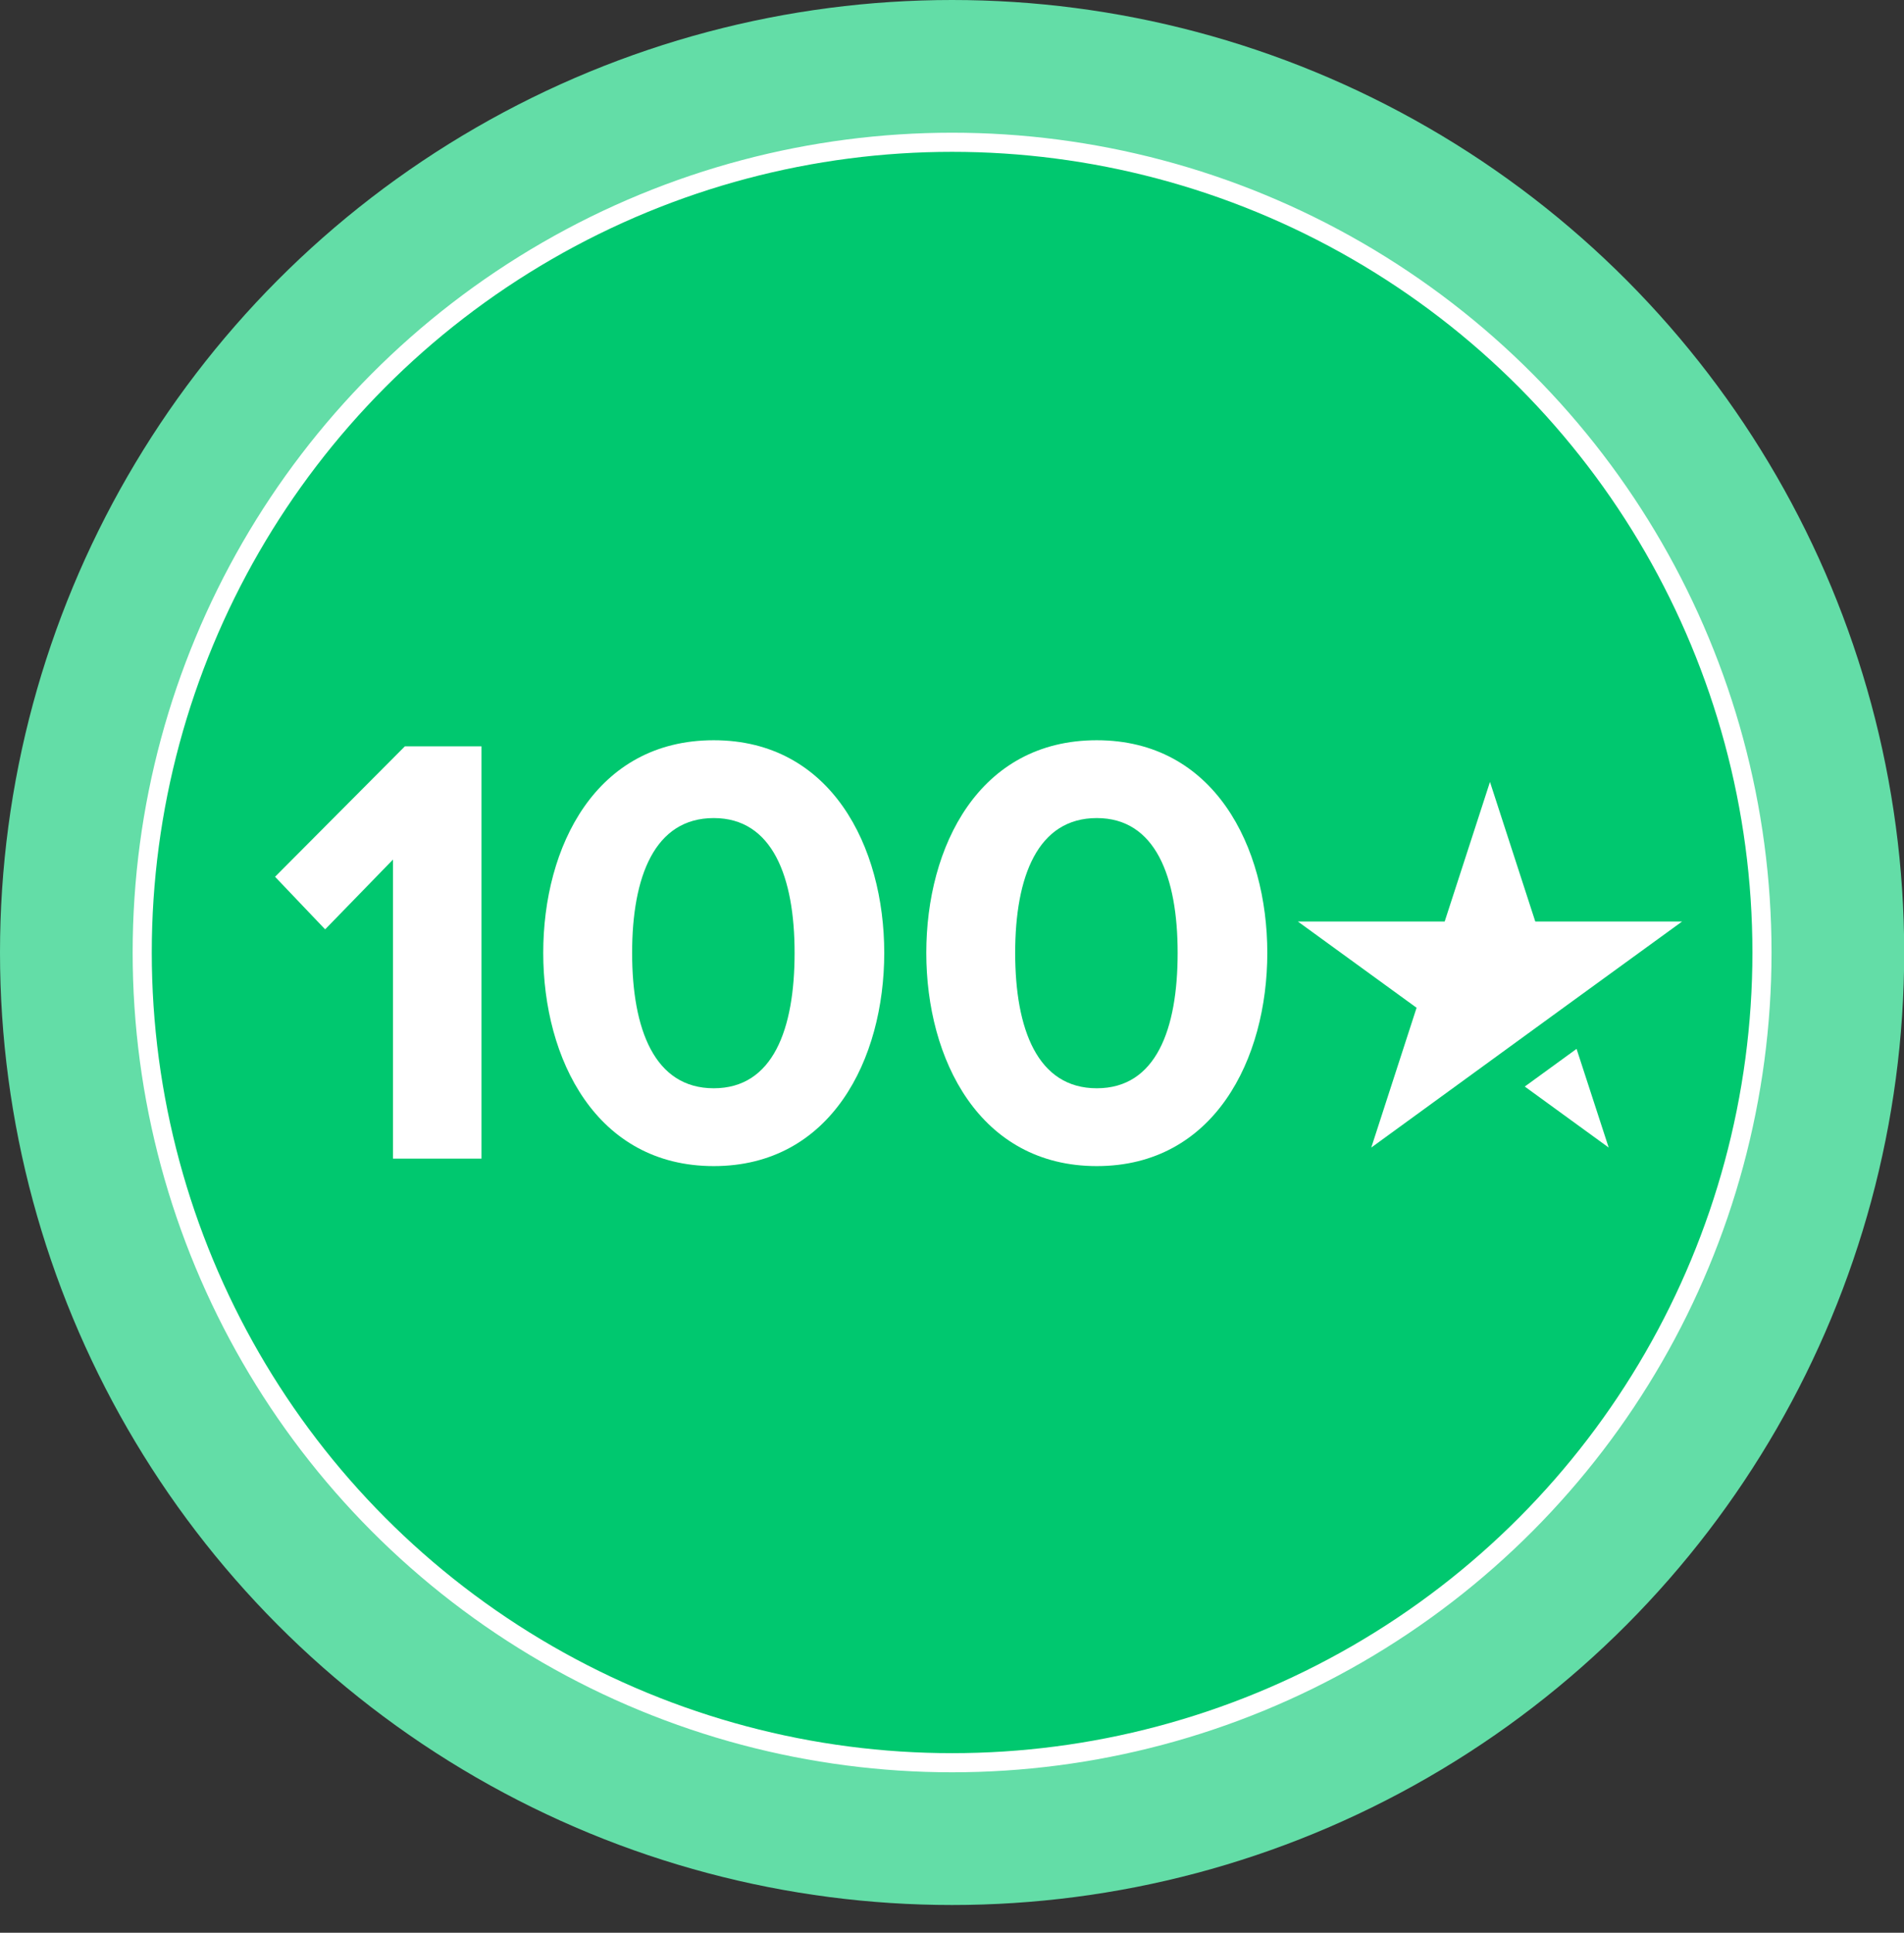
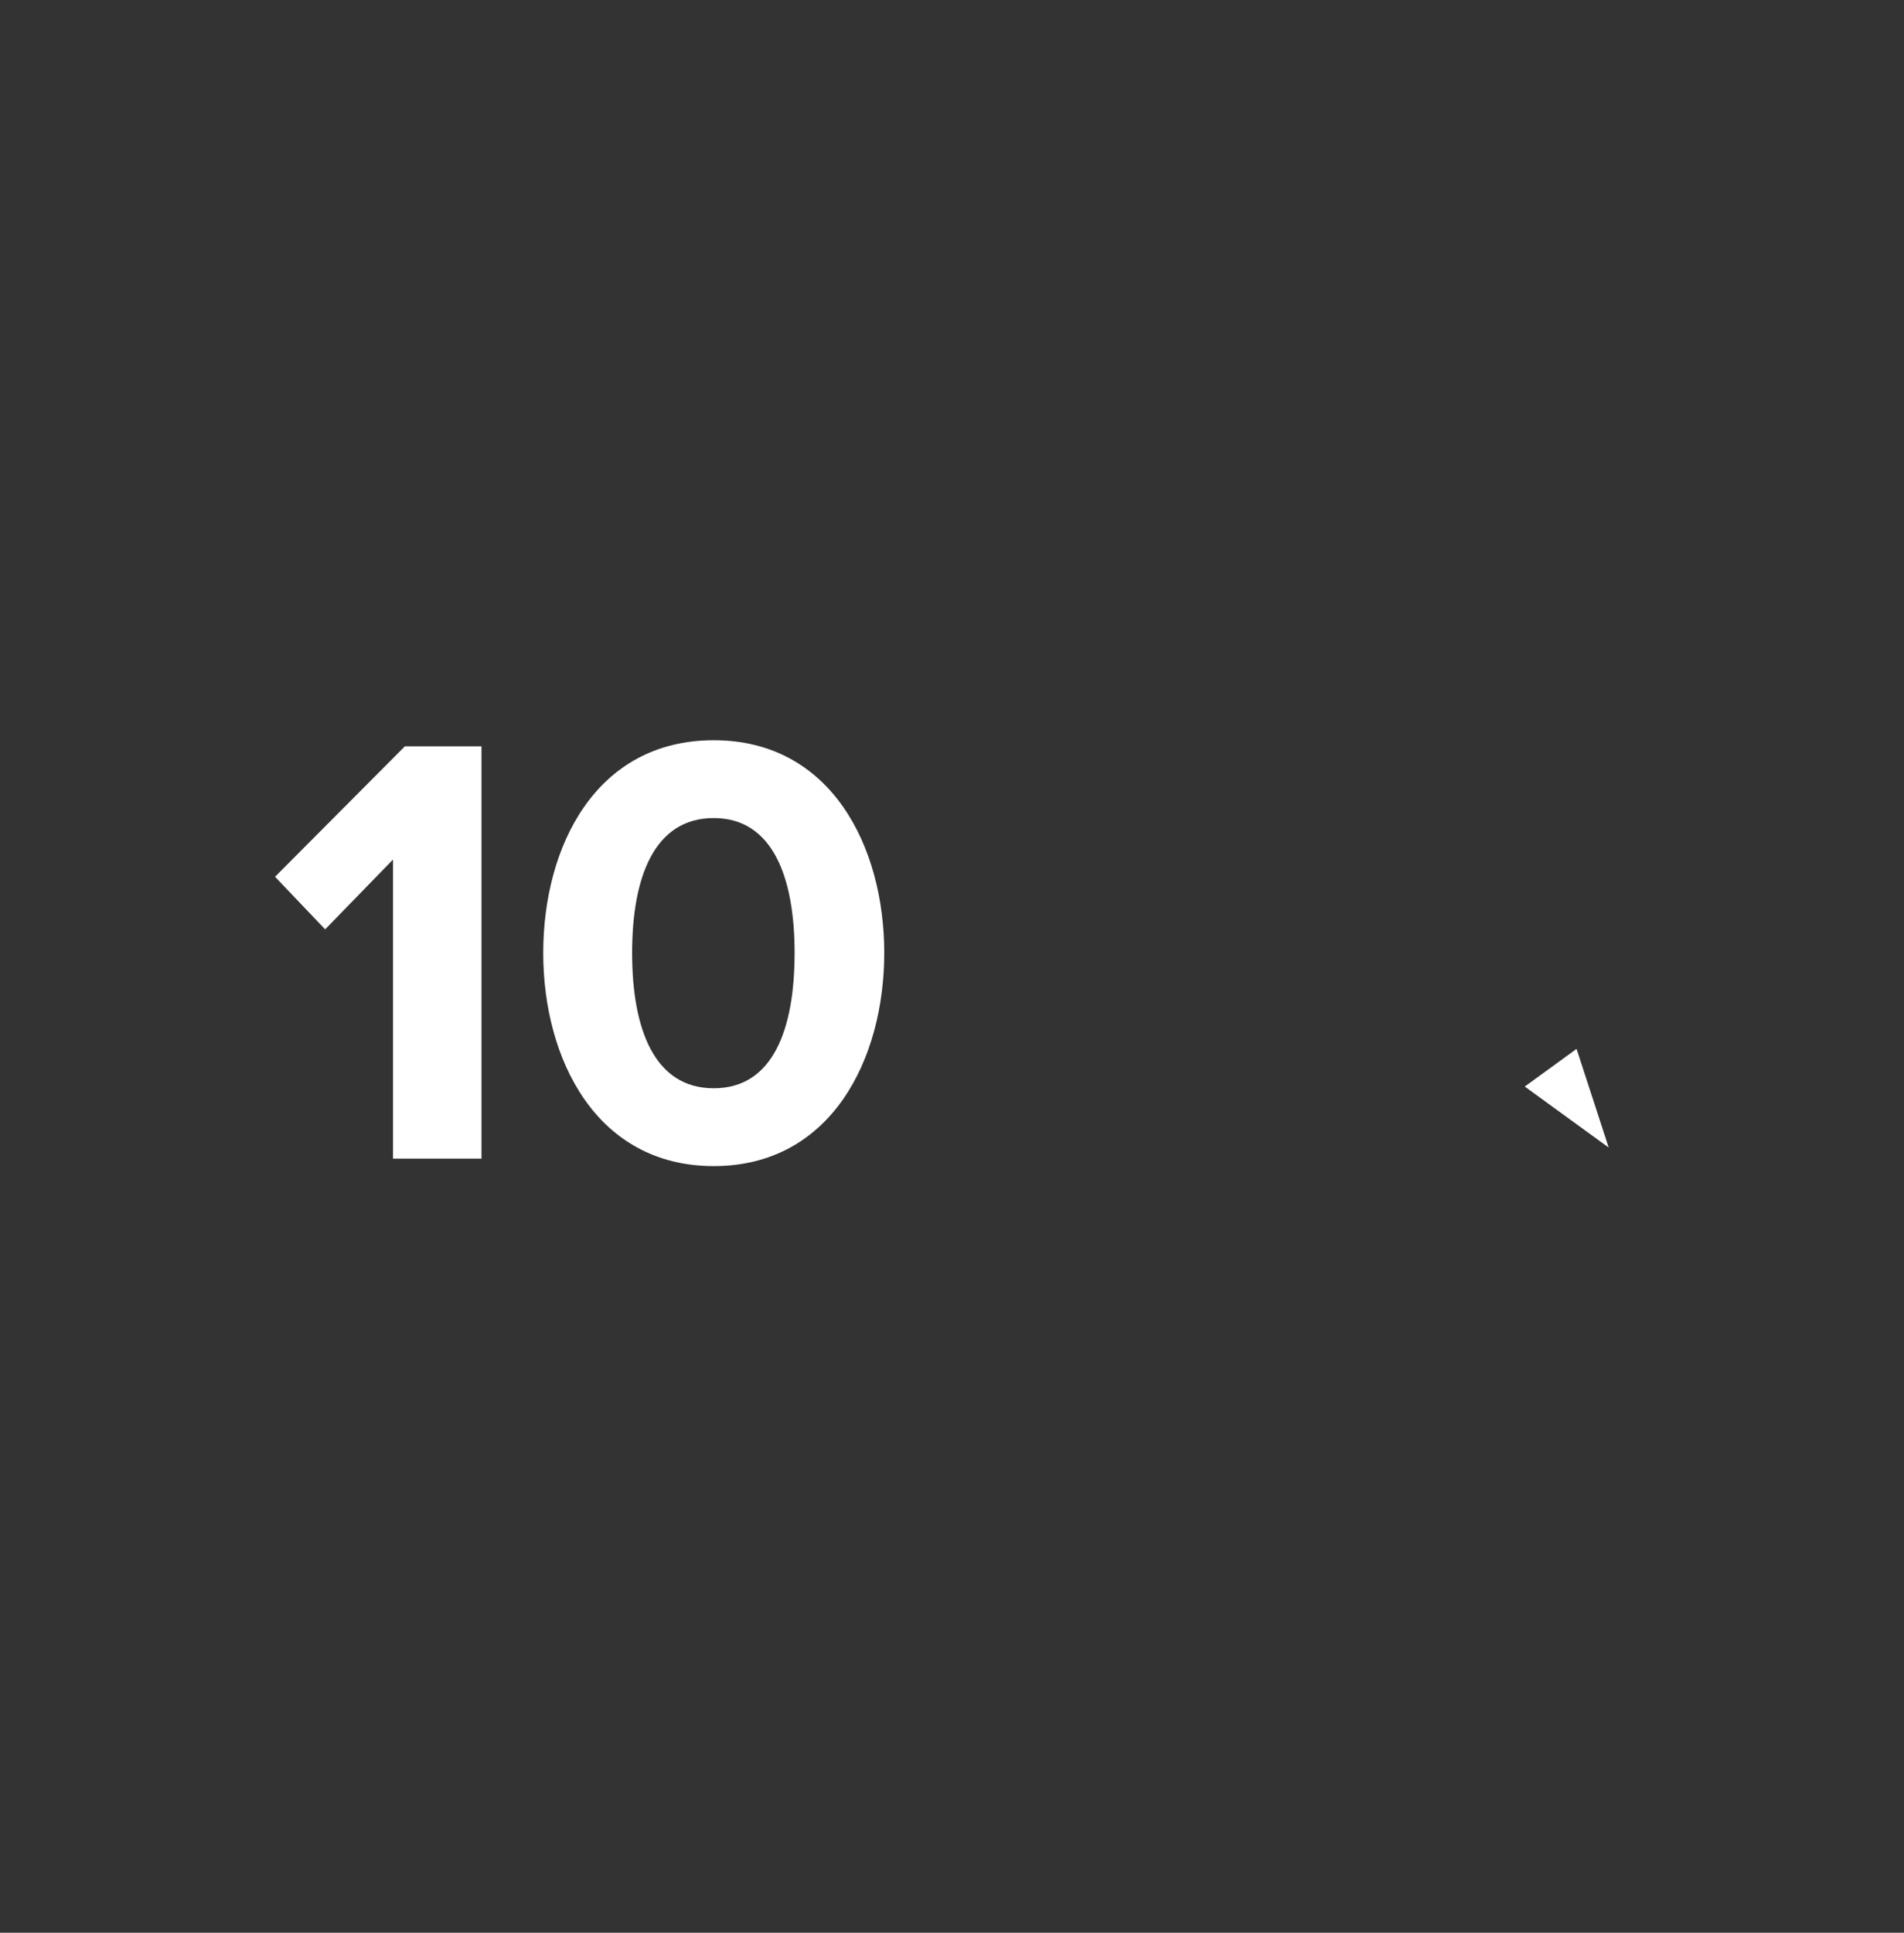
<svg xmlns="http://www.w3.org/2000/svg" viewBox="0 0 99.61 101.07" data-name="Isolation Mode" id="Isolation_Mode">
  <rect x="0" y="0" width="99.61" height="101.07" fill="#333333" stroke="none" />
  <defs>
    <style>
      .cls-1 {
        fill: #63dda7;
      }

      .cls-1, .cls-2 {
        stroke-width: 0px;
      }

      .cls-3 {
        fill: #00c86f;
        stroke: #fff;
        stroke-miterlimit: 10;
      }

      .cls-2 {
        fill: #fff;
      }
    </style>
  </defs>
-   <circle r="49.81" cy="49.81" cx="49.81" class="cls-1" />
-   <circle r="42.37" cy="49.81" cx="49.81" class="cls-3" />
  <g>
    <path d="M20.56,60.59v-15.64l-3.55,3.65-2.62-2.75,6.79-6.82h4.01v21.56h-4.62Z" class="cls-2" />
    <path d="M37.34,38.71c6.14,0,8.92,5.56,8.92,11.12s-2.78,11.15-8.92,11.15-8.92-5.59-8.92-11.15,2.75-11.12,8.92-11.12ZM37.34,42.78c-3.1,0-4.27,3.07-4.27,7.05s1.16,7.08,4.27,7.08,4.23-3.1,4.23-7.08-1.16-7.05-4.23-7.05Z" class="cls-2" />
-     <path d="M57.38,38.71c6.14,0,8.92,5.56,8.92,11.12s-2.78,11.15-8.92,11.15-8.92-5.59-8.92-11.15,2.75-11.12,8.92-11.12ZM57.38,42.78c-3.1,0-4.27,3.07-4.27,7.05s1.16,7.08,4.27,7.08,4.23-3.1,4.23-7.08-1.16-7.05-4.23-7.05Z" class="cls-2" />
  </g>
  <g>
-     <polygon points="81.79 52.7 81.79 52.7 88 48.19 80.32 48.19 77.95 40.89 75.58 48.19 67.9 48.19 74.11 52.7 71.74 60.01 81.79 52.7" class="cls-2" />
    <polygon points="84.16 60.01 82.48 54.85 79.77 56.82 84.16 60.01" class="cls-2" />
  </g>
</svg>